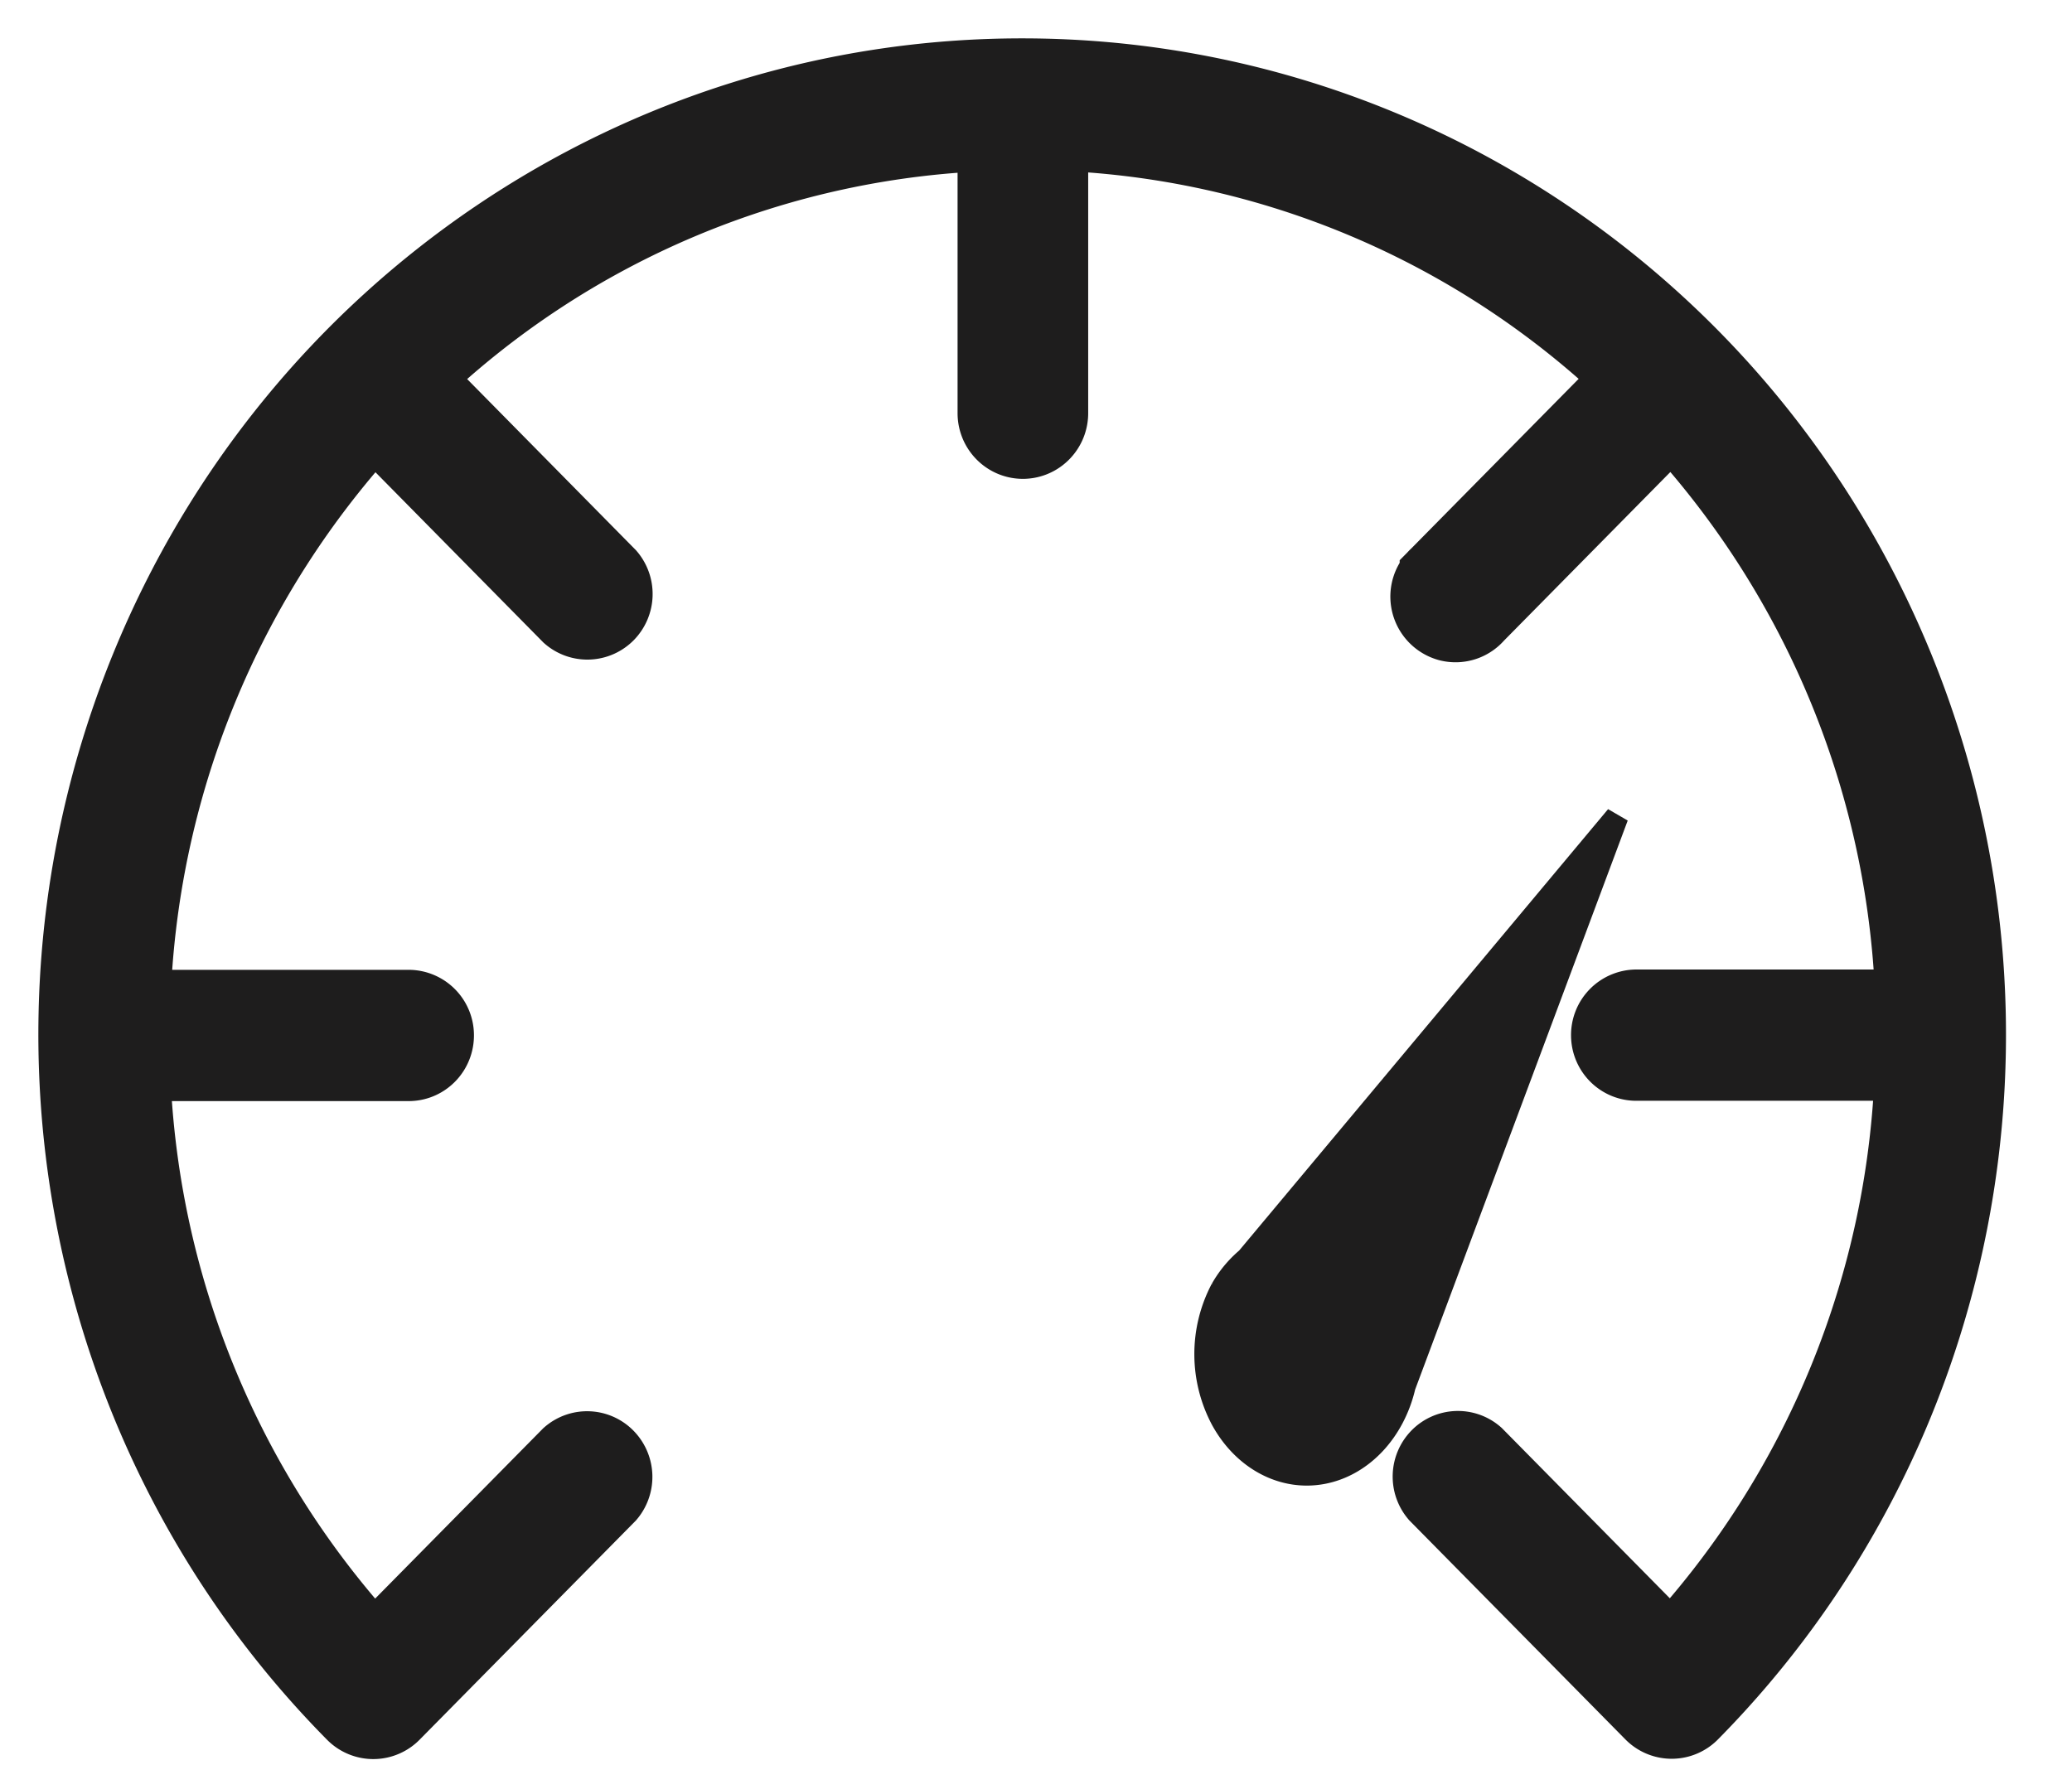
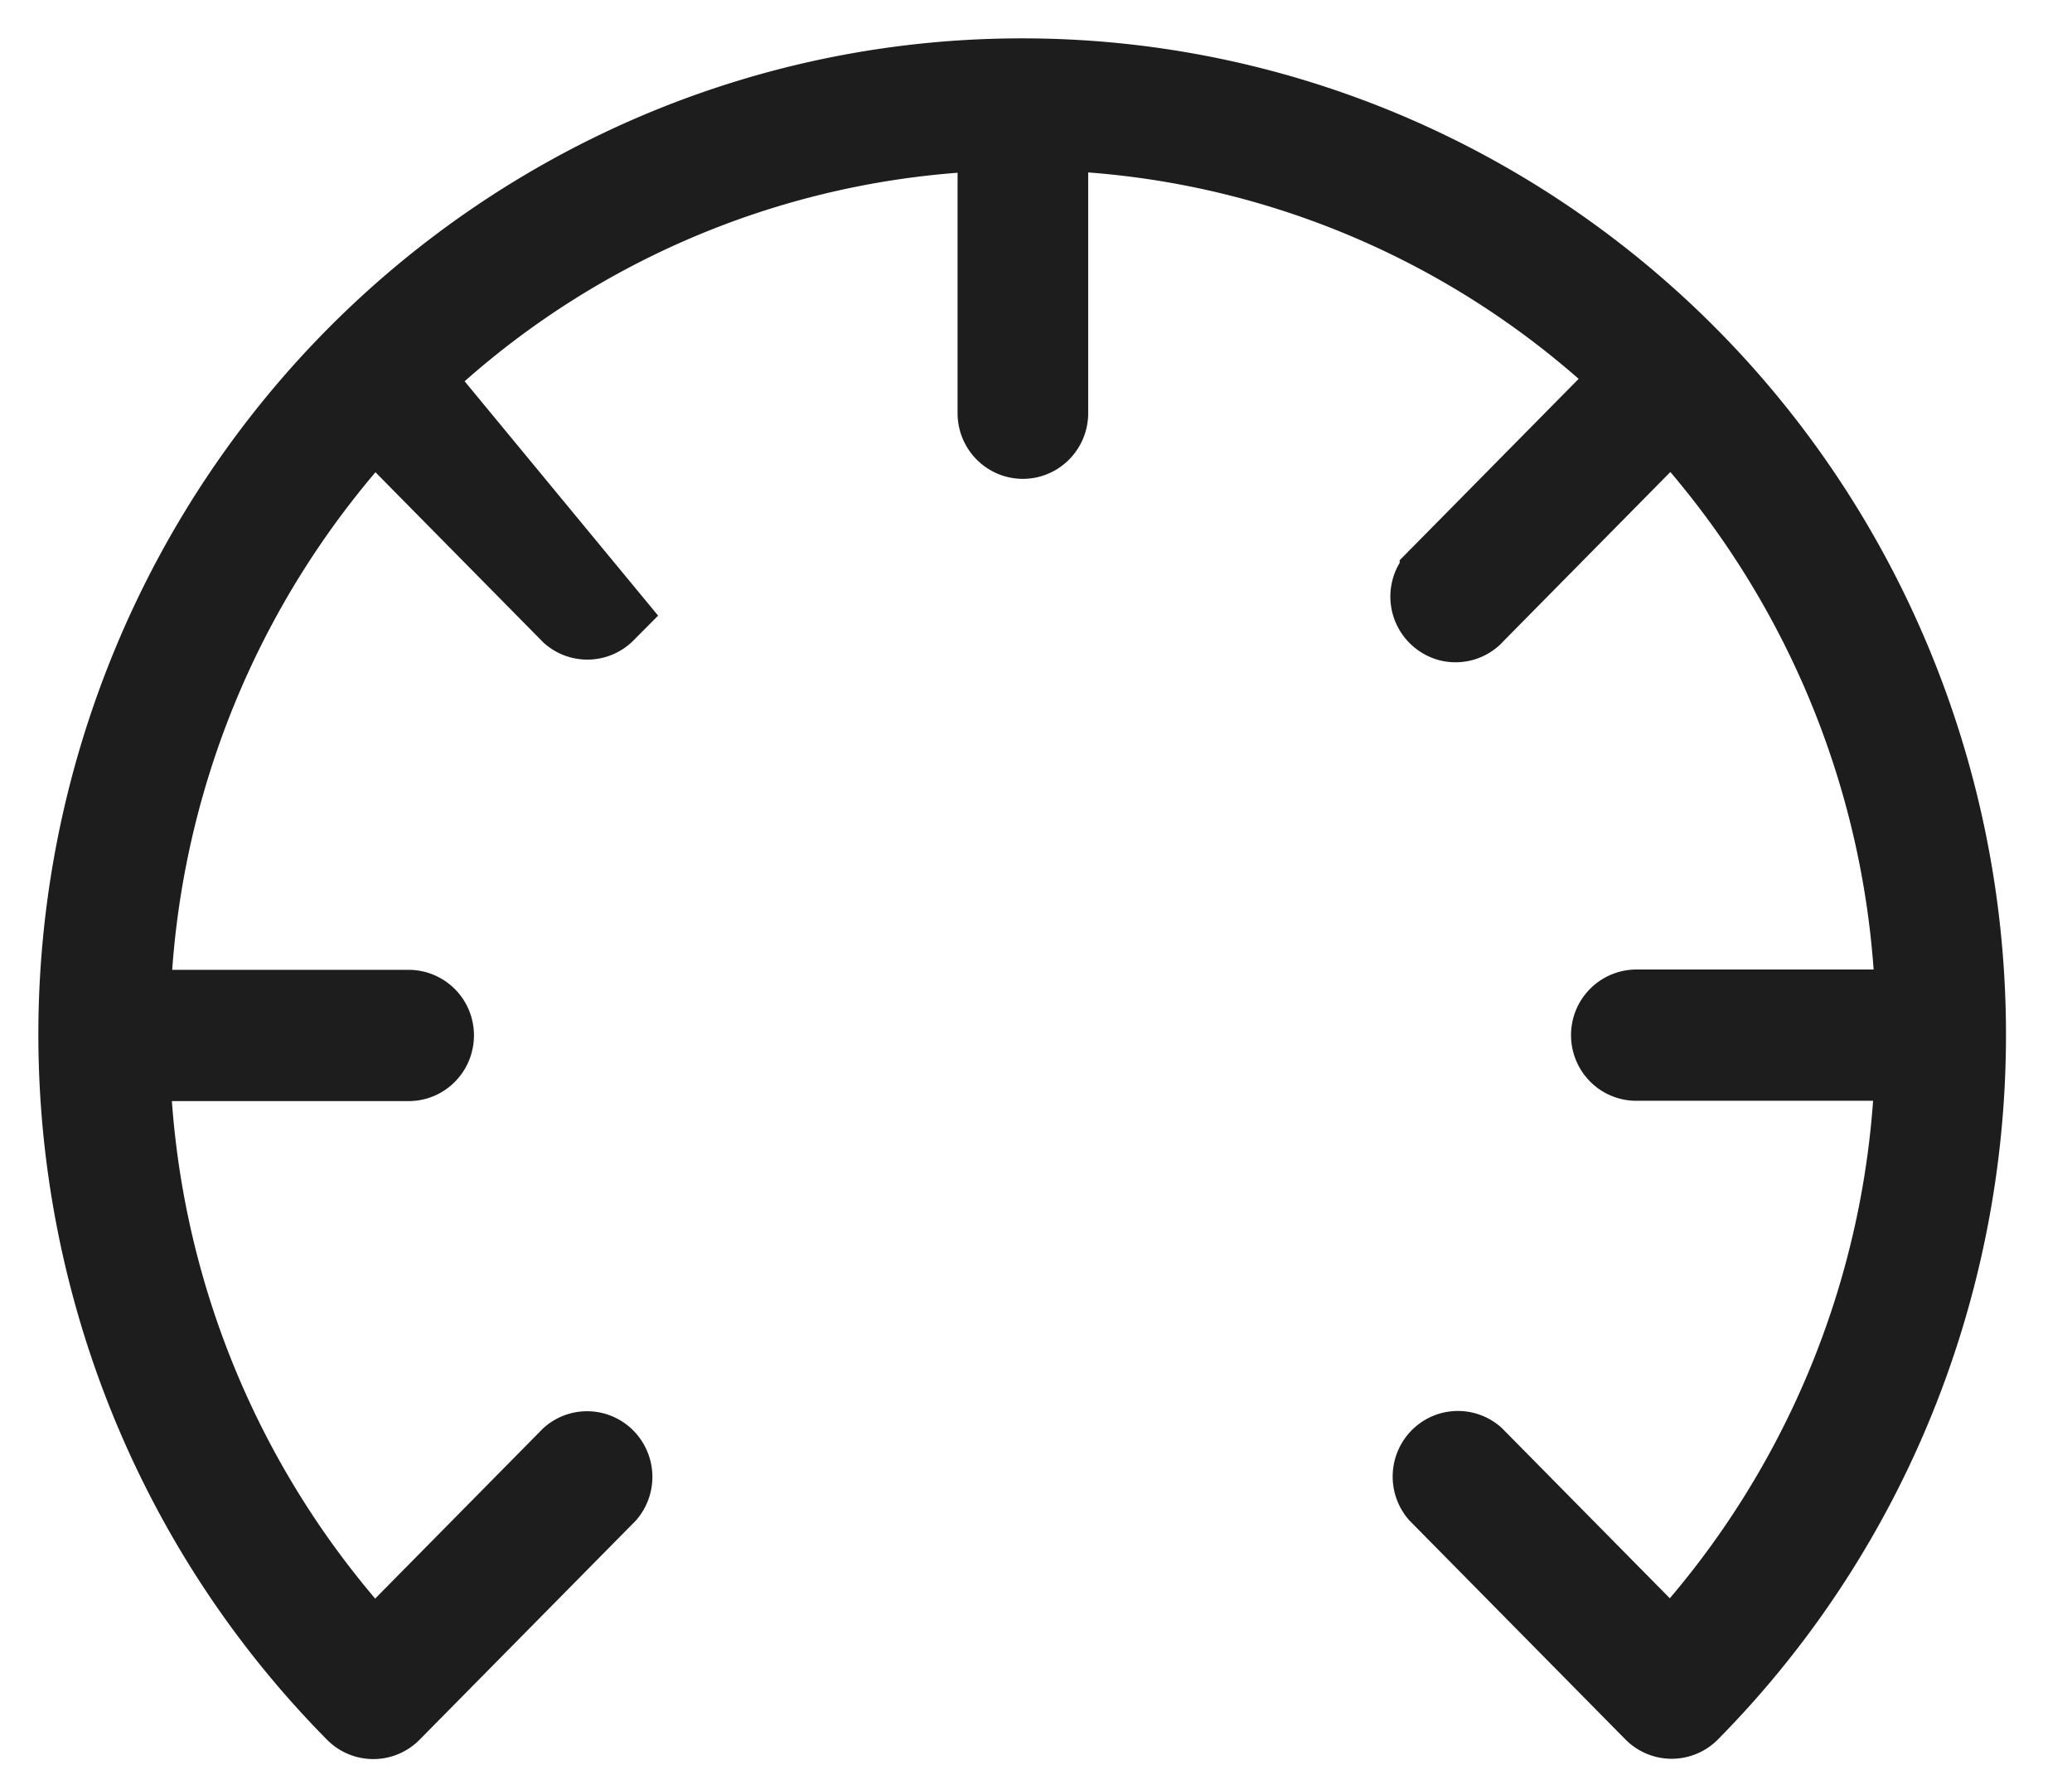
<svg xmlns="http://www.w3.org/2000/svg" width="27" height="23">
  <g fill="#1E1D1D" stroke="#1E1D1D">
-     <path d="M13.326 1C8.34.996 3.844 4.04 1.937 8.709c-1.907 4.67-.849 10.044 2.68 13.614a.347.347 0 0 0 .495 0l2.805-2.843a.359.359 0 0 0-.019-.483.347.347 0 0 0-.476-.018L4.87 21.566a11.764 11.764 0 0 1-3.155-7.715h3.611c.194 0 .35-.16.35-.356a.353.353 0 0 0-.35-.355H1.719a11.764 11.764 0 0 1 3.155-7.716l2.552 2.588c.139.12.346.112.476-.019a.359.359 0 0 0 .018-.482L5.368 4.923a11.444 11.444 0 0 1 7.61-3.198v3.66c0 .197.158.356.351.356.194 0 .351-.16.351-.356V1.721c2.84.08 5.55 1.218 7.611 3.199l-2.552 2.587a.358.358 0 0 0 .146.615.348.348 0 0 0 .348-.114l2.552-2.587a11.764 11.764 0 0 1 3.155 7.715h-3.617a.354.354 0 0 0-.351.356c0 .196.157.355.35.355h3.611a11.764 11.764 0 0 1-3.155 7.715l-2.552-2.587a.347.347 0 0 0-.476.019.359.359 0 0 0-.018.482l2.804 2.843a.347.347 0 0 0 .495 0c3.523-3.57 4.577-8.94 2.672-13.607C22.798 4.046 18.308 1.002 13.326 1Z" />
-     <path stroke-width=".3" d="M15.922 16.804a1.814 1.814 0 0 0 .004 1.697c.282.515.792.787 1.303.693.512-.094.93-.535 1.068-1.128l2.773-7.424-4.816 5.763a1.47 1.47 0 0 0-.332.4Z" />
+     <path d="M13.326 1C8.34.996 3.844 4.04 1.937 8.709c-1.907 4.67-.849 10.044 2.68 13.614a.347.347 0 0 0 .495 0l2.805-2.843a.359.359 0 0 0-.019-.483.347.347 0 0 0-.476-.018L4.87 21.566a11.764 11.764 0 0 1-3.155-7.715h3.611c.194 0 .35-.16.35-.356a.353.353 0 0 0-.35-.355H1.719a11.764 11.764 0 0 1 3.155-7.716l2.552 2.588c.139.12.346.112.476-.019L5.368 4.923a11.444 11.444 0 0 1 7.61-3.198v3.66c0 .197.158.356.351.356.194 0 .351-.16.351-.356V1.721c2.84.08 5.55 1.218 7.611 3.199l-2.552 2.587a.358.358 0 0 0 .146.615.348.348 0 0 0 .348-.114l2.552-2.587a11.764 11.764 0 0 1 3.155 7.715h-3.617a.354.354 0 0 0-.351.356c0 .196.157.355.35.355h3.611a11.764 11.764 0 0 1-3.155 7.715l-2.552-2.587a.347.347 0 0 0-.476.019.359.359 0 0 0-.018.482l2.804 2.843a.347.347 0 0 0 .495 0c3.523-3.57 4.577-8.94 2.672-13.607C22.798 4.046 18.308 1.002 13.326 1Z" />
  </g>
</svg>